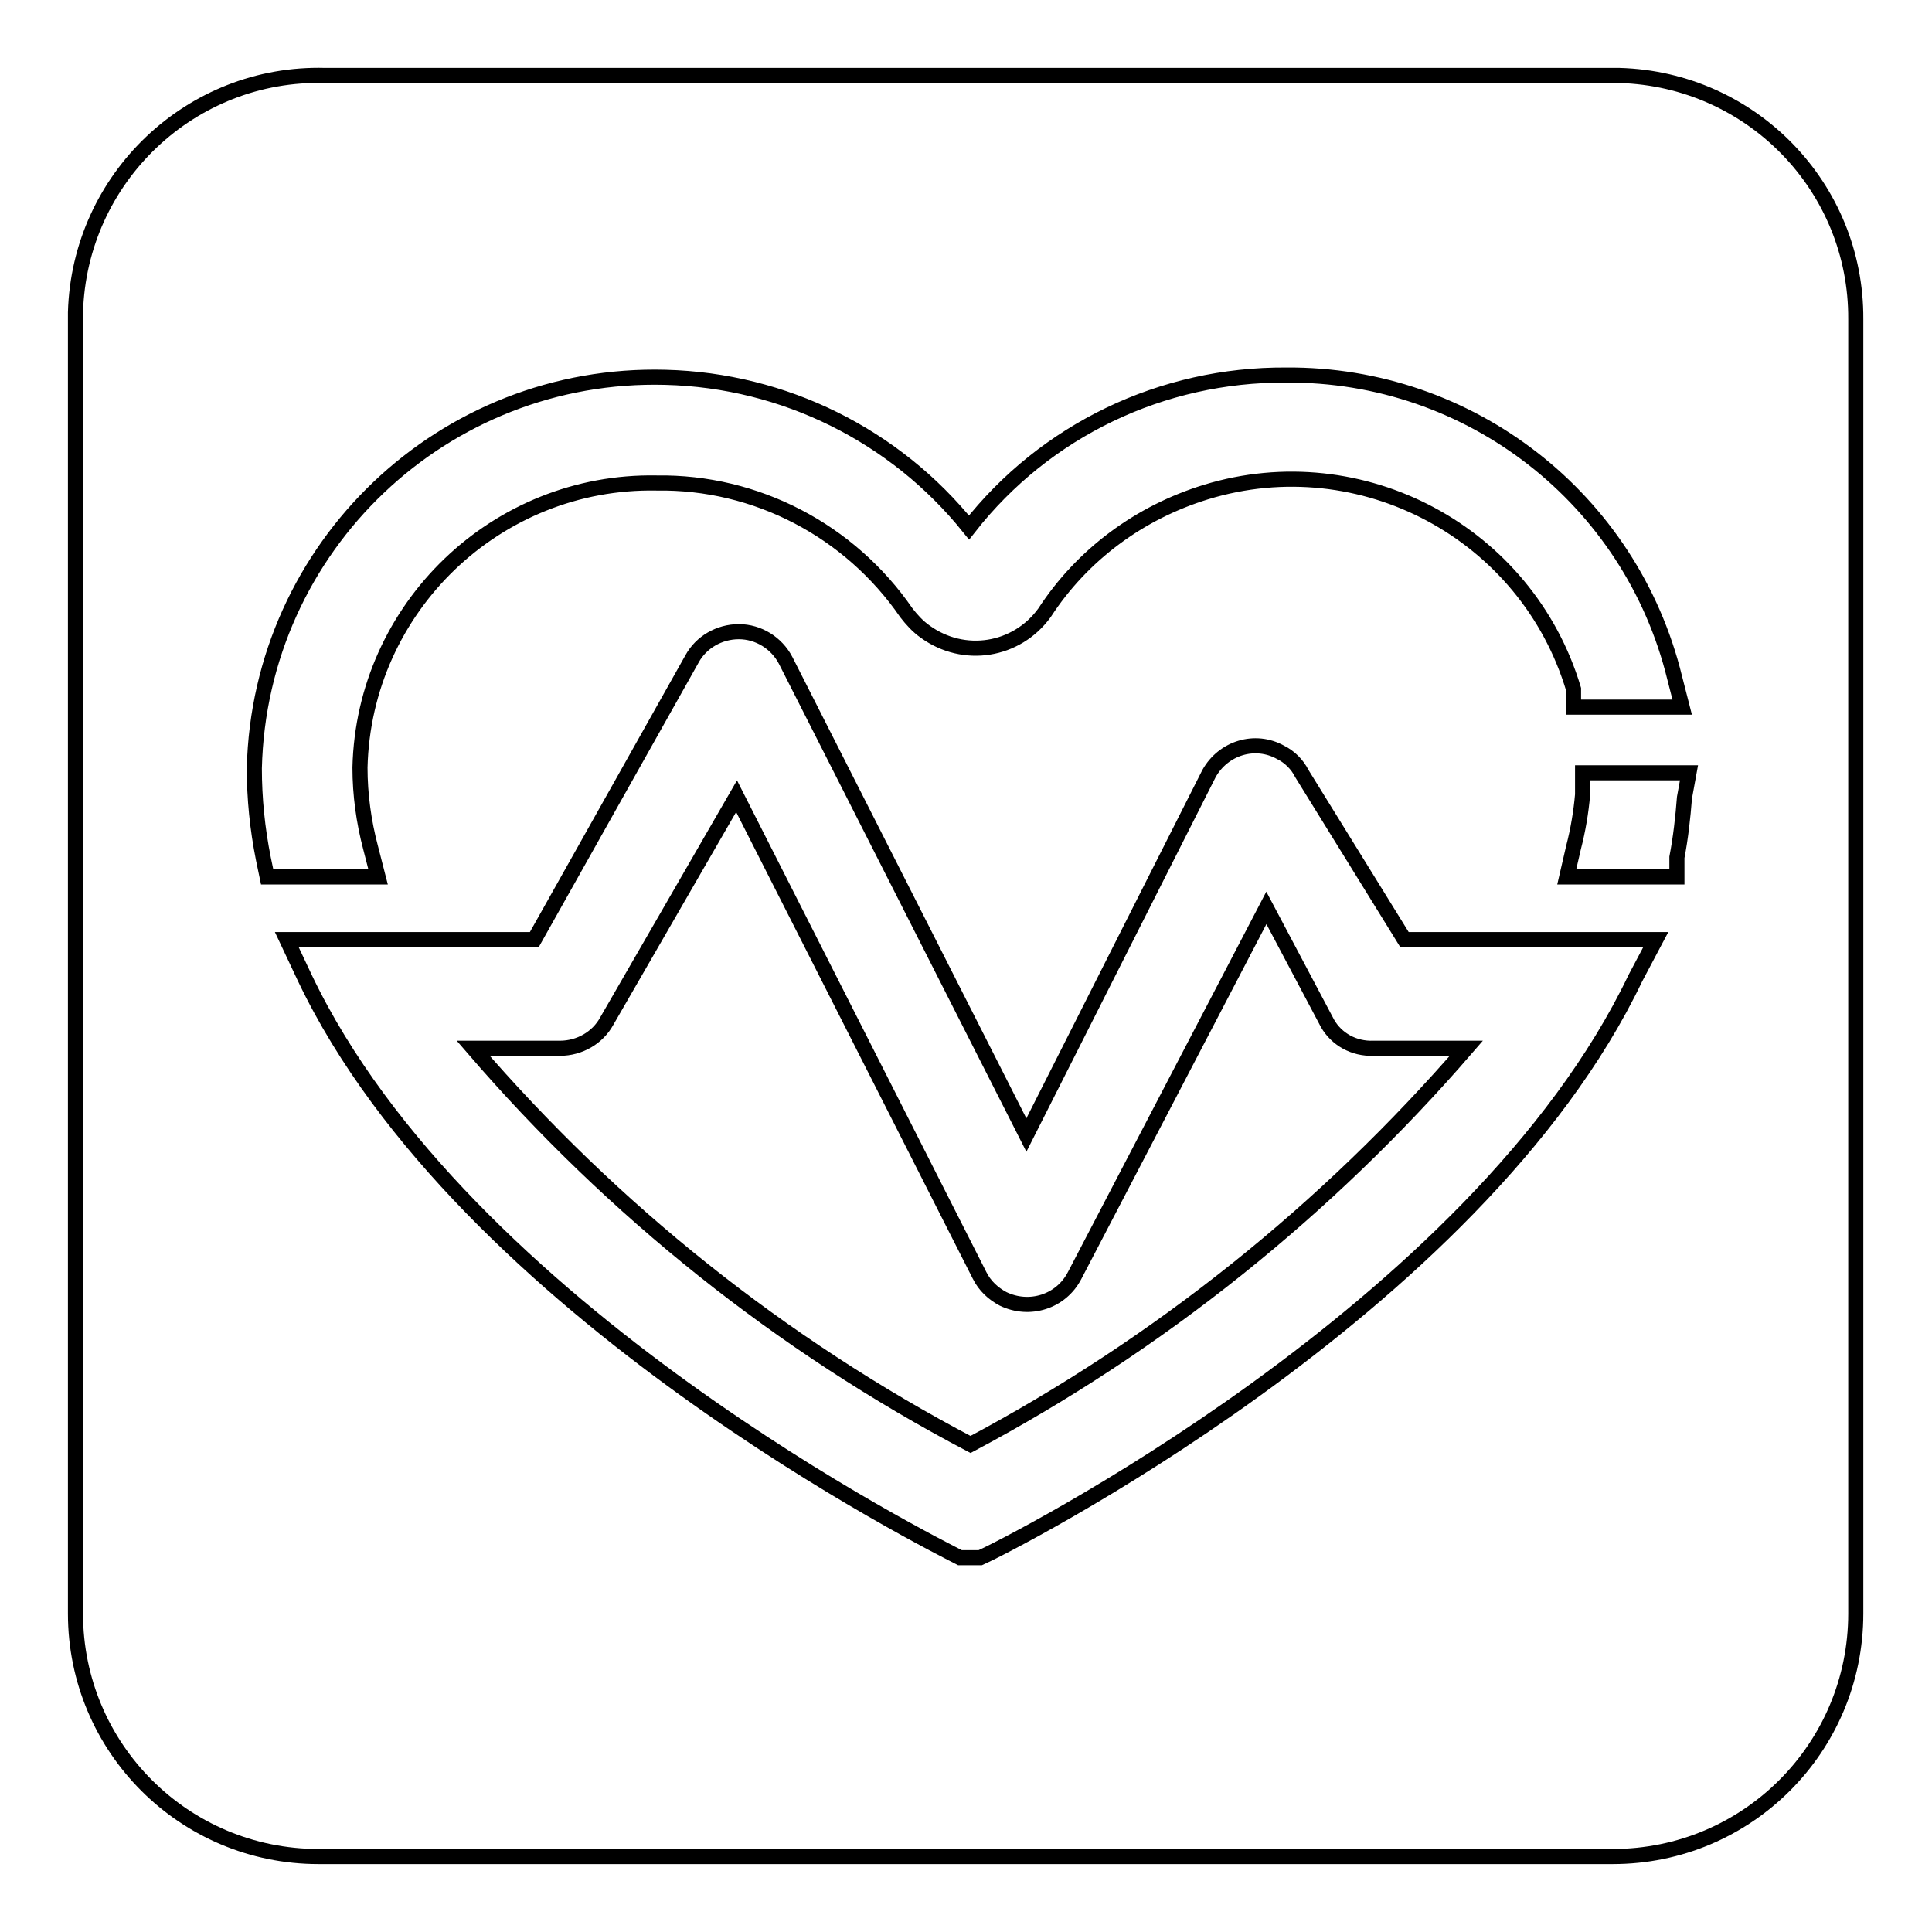
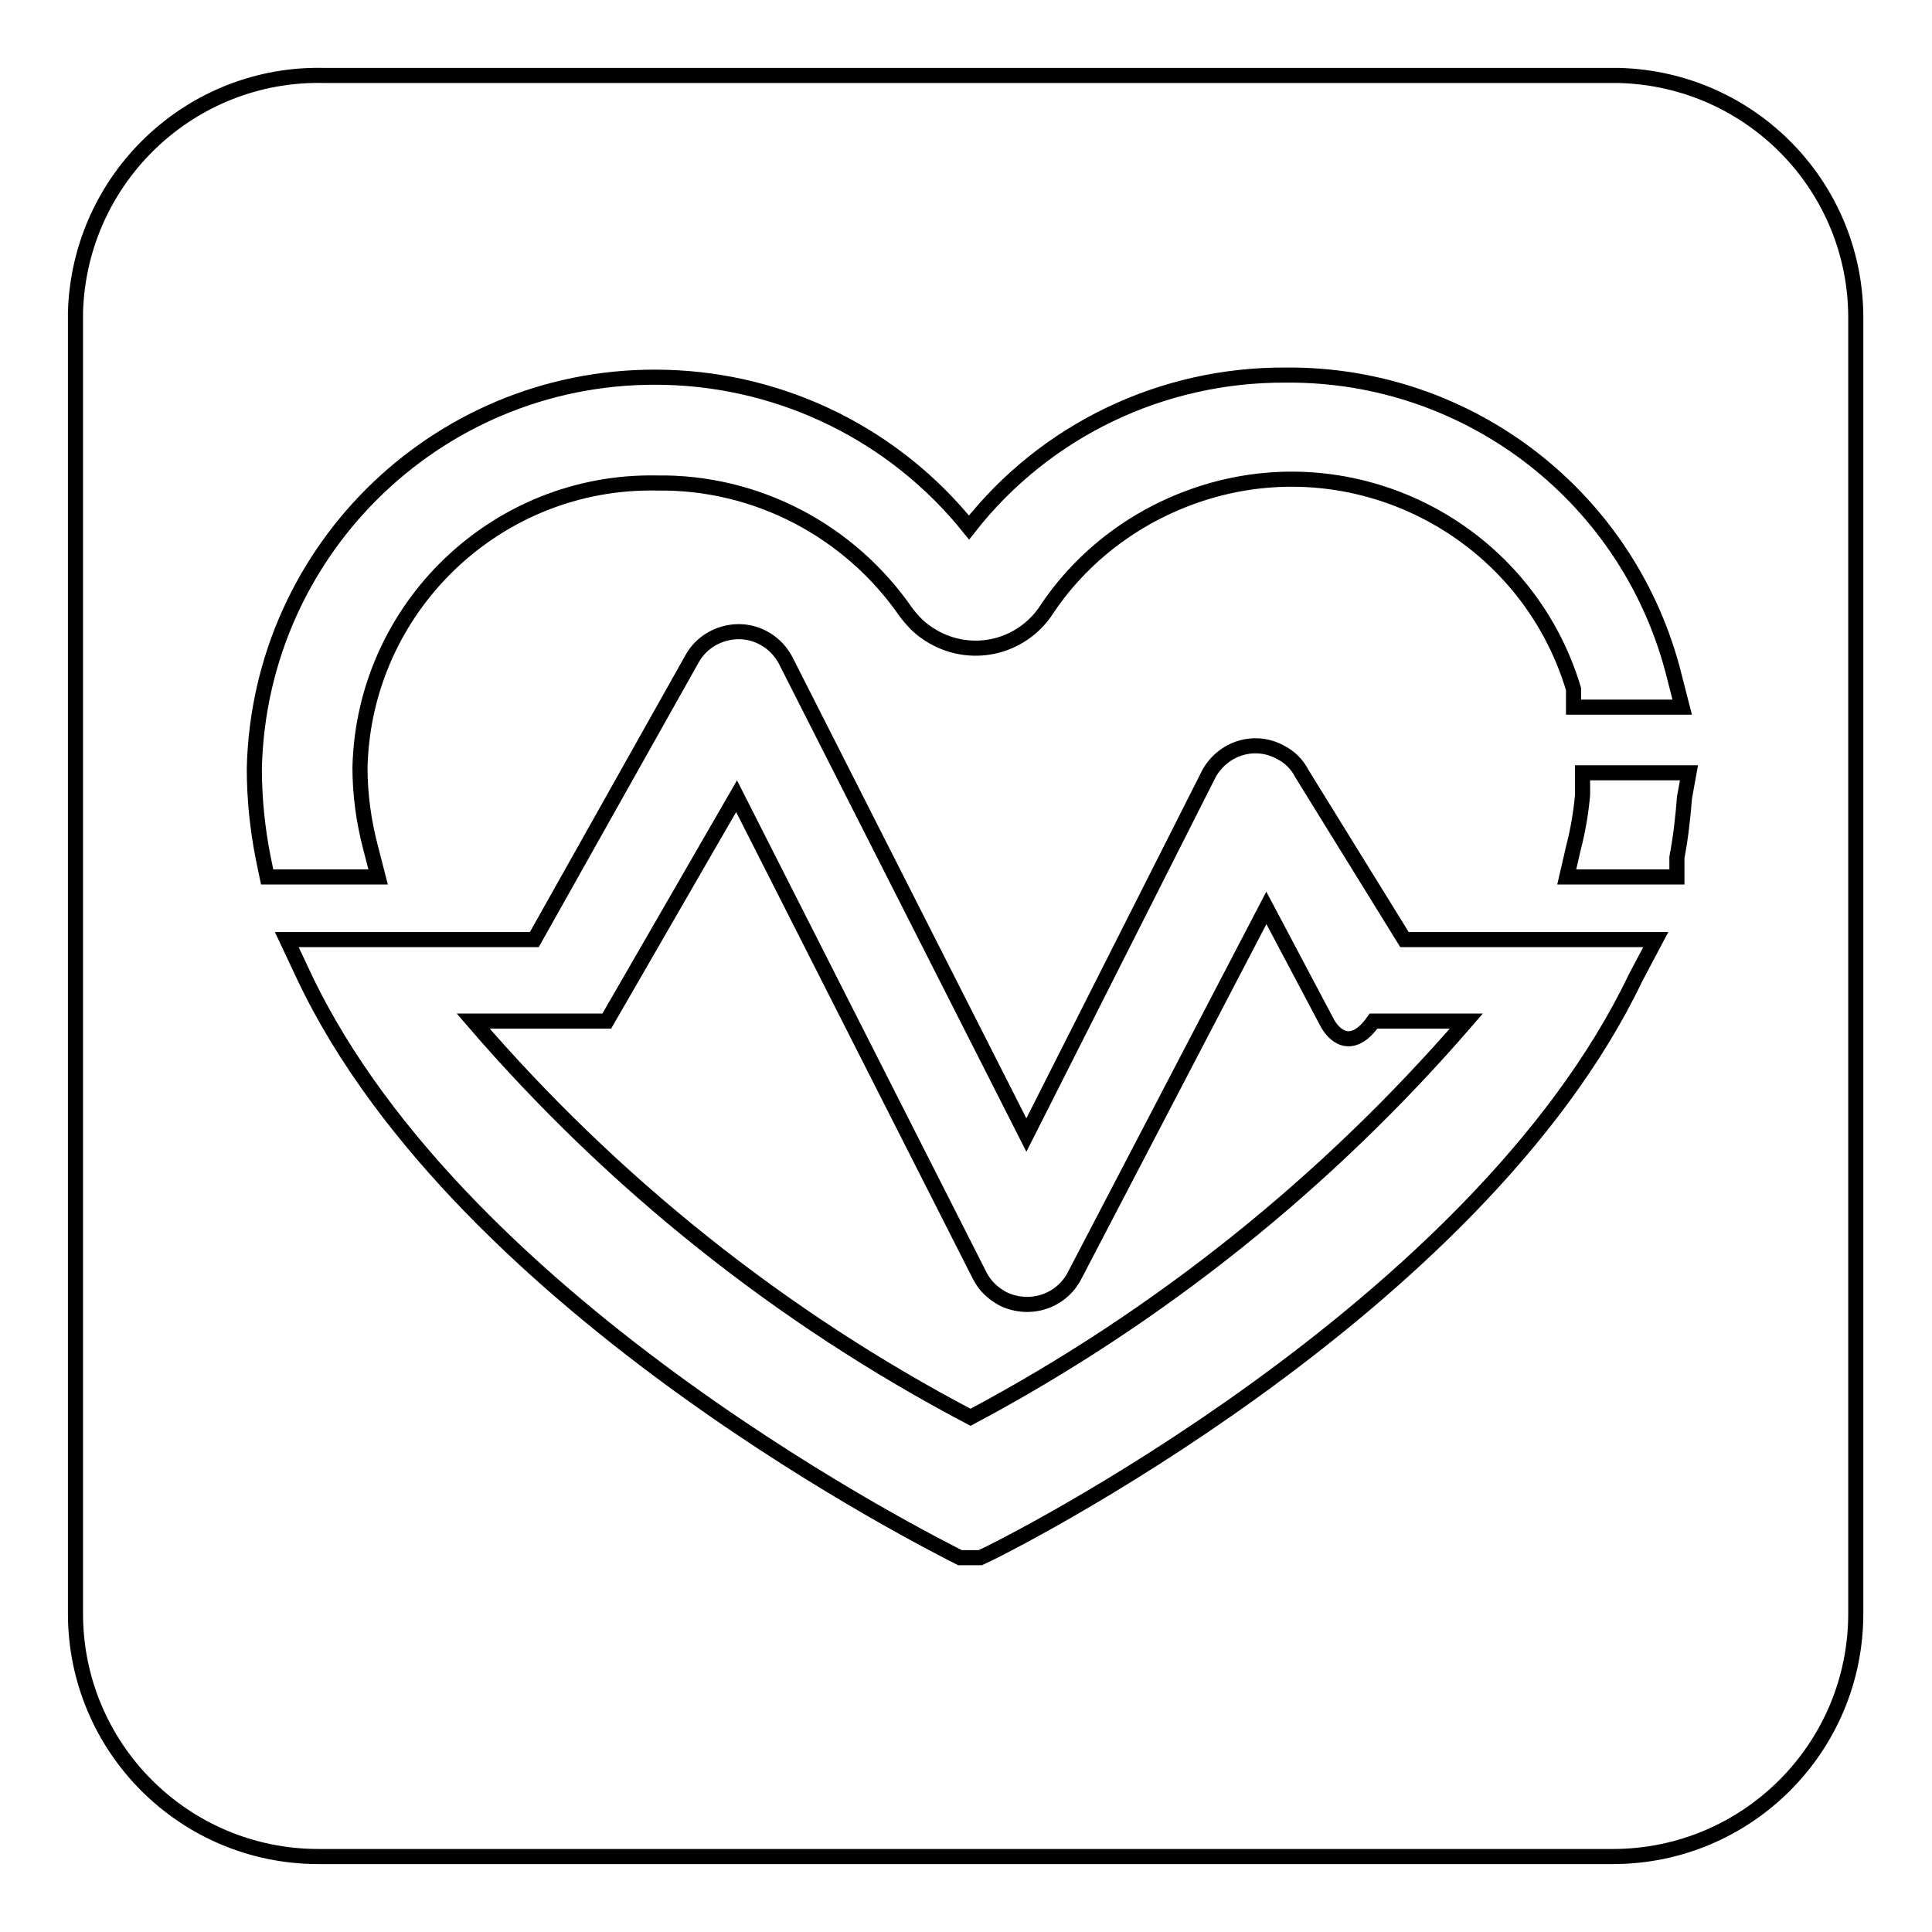
<svg xmlns="http://www.w3.org/2000/svg" version="1.1" x="0px" y="0px" viewBox="0 0 256 256" enable-background="new 0 0 256 256" xml:space="preserve">
  <g>
-     <path stroke-width="2" fill-opacity="0" stroke="#000000" d="M175.9,135.6l-8.1-15.3L142.4,169c-1.8,3.5-6,4.8-9.5,3.1c-1.3-0.7-2.4-1.7-3.1-3.1l-32.2-63.5l-17.2,29.8 c-1.2,2.2-3.6,3.6-6.2,3.6H62.7c18.5,21.5,40.8,39.3,65.9,52.5c25-13.3,47.2-31.1,65.7-52.5h-12.3 C179.4,139,177.1,137.7,175.9,135.6z M214.6,10H43.1C25.3,9.5,10.5,23.6,10,41.4c0,0.3,0,0.6,0,0.9v171.5 c0,17.8,14.4,32.2,32.2,32.2h171.5c17.8,0,32.2-14.4,32.2-32.2V42.3C246,24.8,232.1,10.5,214.6,10z M34.9,113.8 c-0.8-4-1.2-8-1.2-12c0.7-29.4,25.1-52.6,54.5-51.8c15.7,0.4,30.4,7.7,40.2,19.9c10.1-12.9,25.6-20.3,42-20.2 c24.4-0.2,45.7,16.4,51.5,40.1l1,3.9h-14.4v-2.4c-6.2-20.7-28.1-32.4-48.7-26.1c-8.8,2.7-16.4,8.3-21.4,16 c-3.7,5.1-10.7,6.2-15.8,2.5c-1-0.7-1.8-1.6-2.5-2.5C112.6,70.3,100.2,63.8,87,64c-21.2-0.4-38.8,16.5-39.3,37.7 c0,3.6,0.5,7.2,1.4,10.6l1,3.9H35.4L34.9,113.8L34.9,113.8z M216.7,129.6c-21.1,44.1-84,75.6-86.8,76.8h-2.7 c-2.7-1.4-65.7-32.6-86.8-76.8l-2.4-5.1h32.8l20.9-37.2c1.2-2.2,3.6-3.6,6.2-3.6c2.6,0,5,1.5,6.2,3.8l31.9,62.9l24.2-47.9 c1.9-3.4,6.1-4.7,9.5-2.8c1.2,0.6,2.2,1.6,2.8,2.8l13.6,22h33.3L216.7,129.6L216.7,129.6z M223.2,105.7c-0.2,2.6-0.5,5.3-1,7.9v2.6 h-14.6l0.9-3.9c0.6-2.3,1-4.7,1.2-7v-2.9h14.1L223.2,105.7L223.2,105.7z" />
+     <path stroke-width="2" fill-opacity="0" stroke="#000000" d="M175.9,135.6l-8.1-15.3L142.4,169c-1.8,3.5-6,4.8-9.5,3.1c-1.3-0.7-2.4-1.7-3.1-3.1l-32.2-63.5l-17.2,29.8 H62.7c18.5,21.5,40.8,39.3,65.9,52.5c25-13.3,47.2-31.1,65.7-52.5h-12.3 C179.4,139,177.1,137.7,175.9,135.6z M214.6,10H43.1C25.3,9.5,10.5,23.6,10,41.4c0,0.3,0,0.6,0,0.9v171.5 c0,17.8,14.4,32.2,32.2,32.2h171.5c17.8,0,32.2-14.4,32.2-32.2V42.3C246,24.8,232.1,10.5,214.6,10z M34.9,113.8 c-0.8-4-1.2-8-1.2-12c0.7-29.4,25.1-52.6,54.5-51.8c15.7,0.4,30.4,7.7,40.2,19.9c10.1-12.9,25.6-20.3,42-20.2 c24.4-0.2,45.7,16.4,51.5,40.1l1,3.9h-14.4v-2.4c-6.2-20.7-28.1-32.4-48.7-26.1c-8.8,2.7-16.4,8.3-21.4,16 c-3.7,5.1-10.7,6.2-15.8,2.5c-1-0.7-1.8-1.6-2.5-2.5C112.6,70.3,100.2,63.8,87,64c-21.2-0.4-38.8,16.5-39.3,37.7 c0,3.6,0.5,7.2,1.4,10.6l1,3.9H35.4L34.9,113.8L34.9,113.8z M216.7,129.6c-21.1,44.1-84,75.6-86.8,76.8h-2.7 c-2.7-1.4-65.7-32.6-86.8-76.8l-2.4-5.1h32.8l20.9-37.2c1.2-2.2,3.6-3.6,6.2-3.6c2.6,0,5,1.5,6.2,3.8l31.9,62.9l24.2-47.9 c1.9-3.4,6.1-4.7,9.5-2.8c1.2,0.6,2.2,1.6,2.8,2.8l13.6,22h33.3L216.7,129.6L216.7,129.6z M223.2,105.7c-0.2,2.6-0.5,5.3-1,7.9v2.6 h-14.6l0.9-3.9c0.6-2.3,1-4.7,1.2-7v-2.9h14.1L223.2,105.7L223.2,105.7z" />
  </g>
</svg>